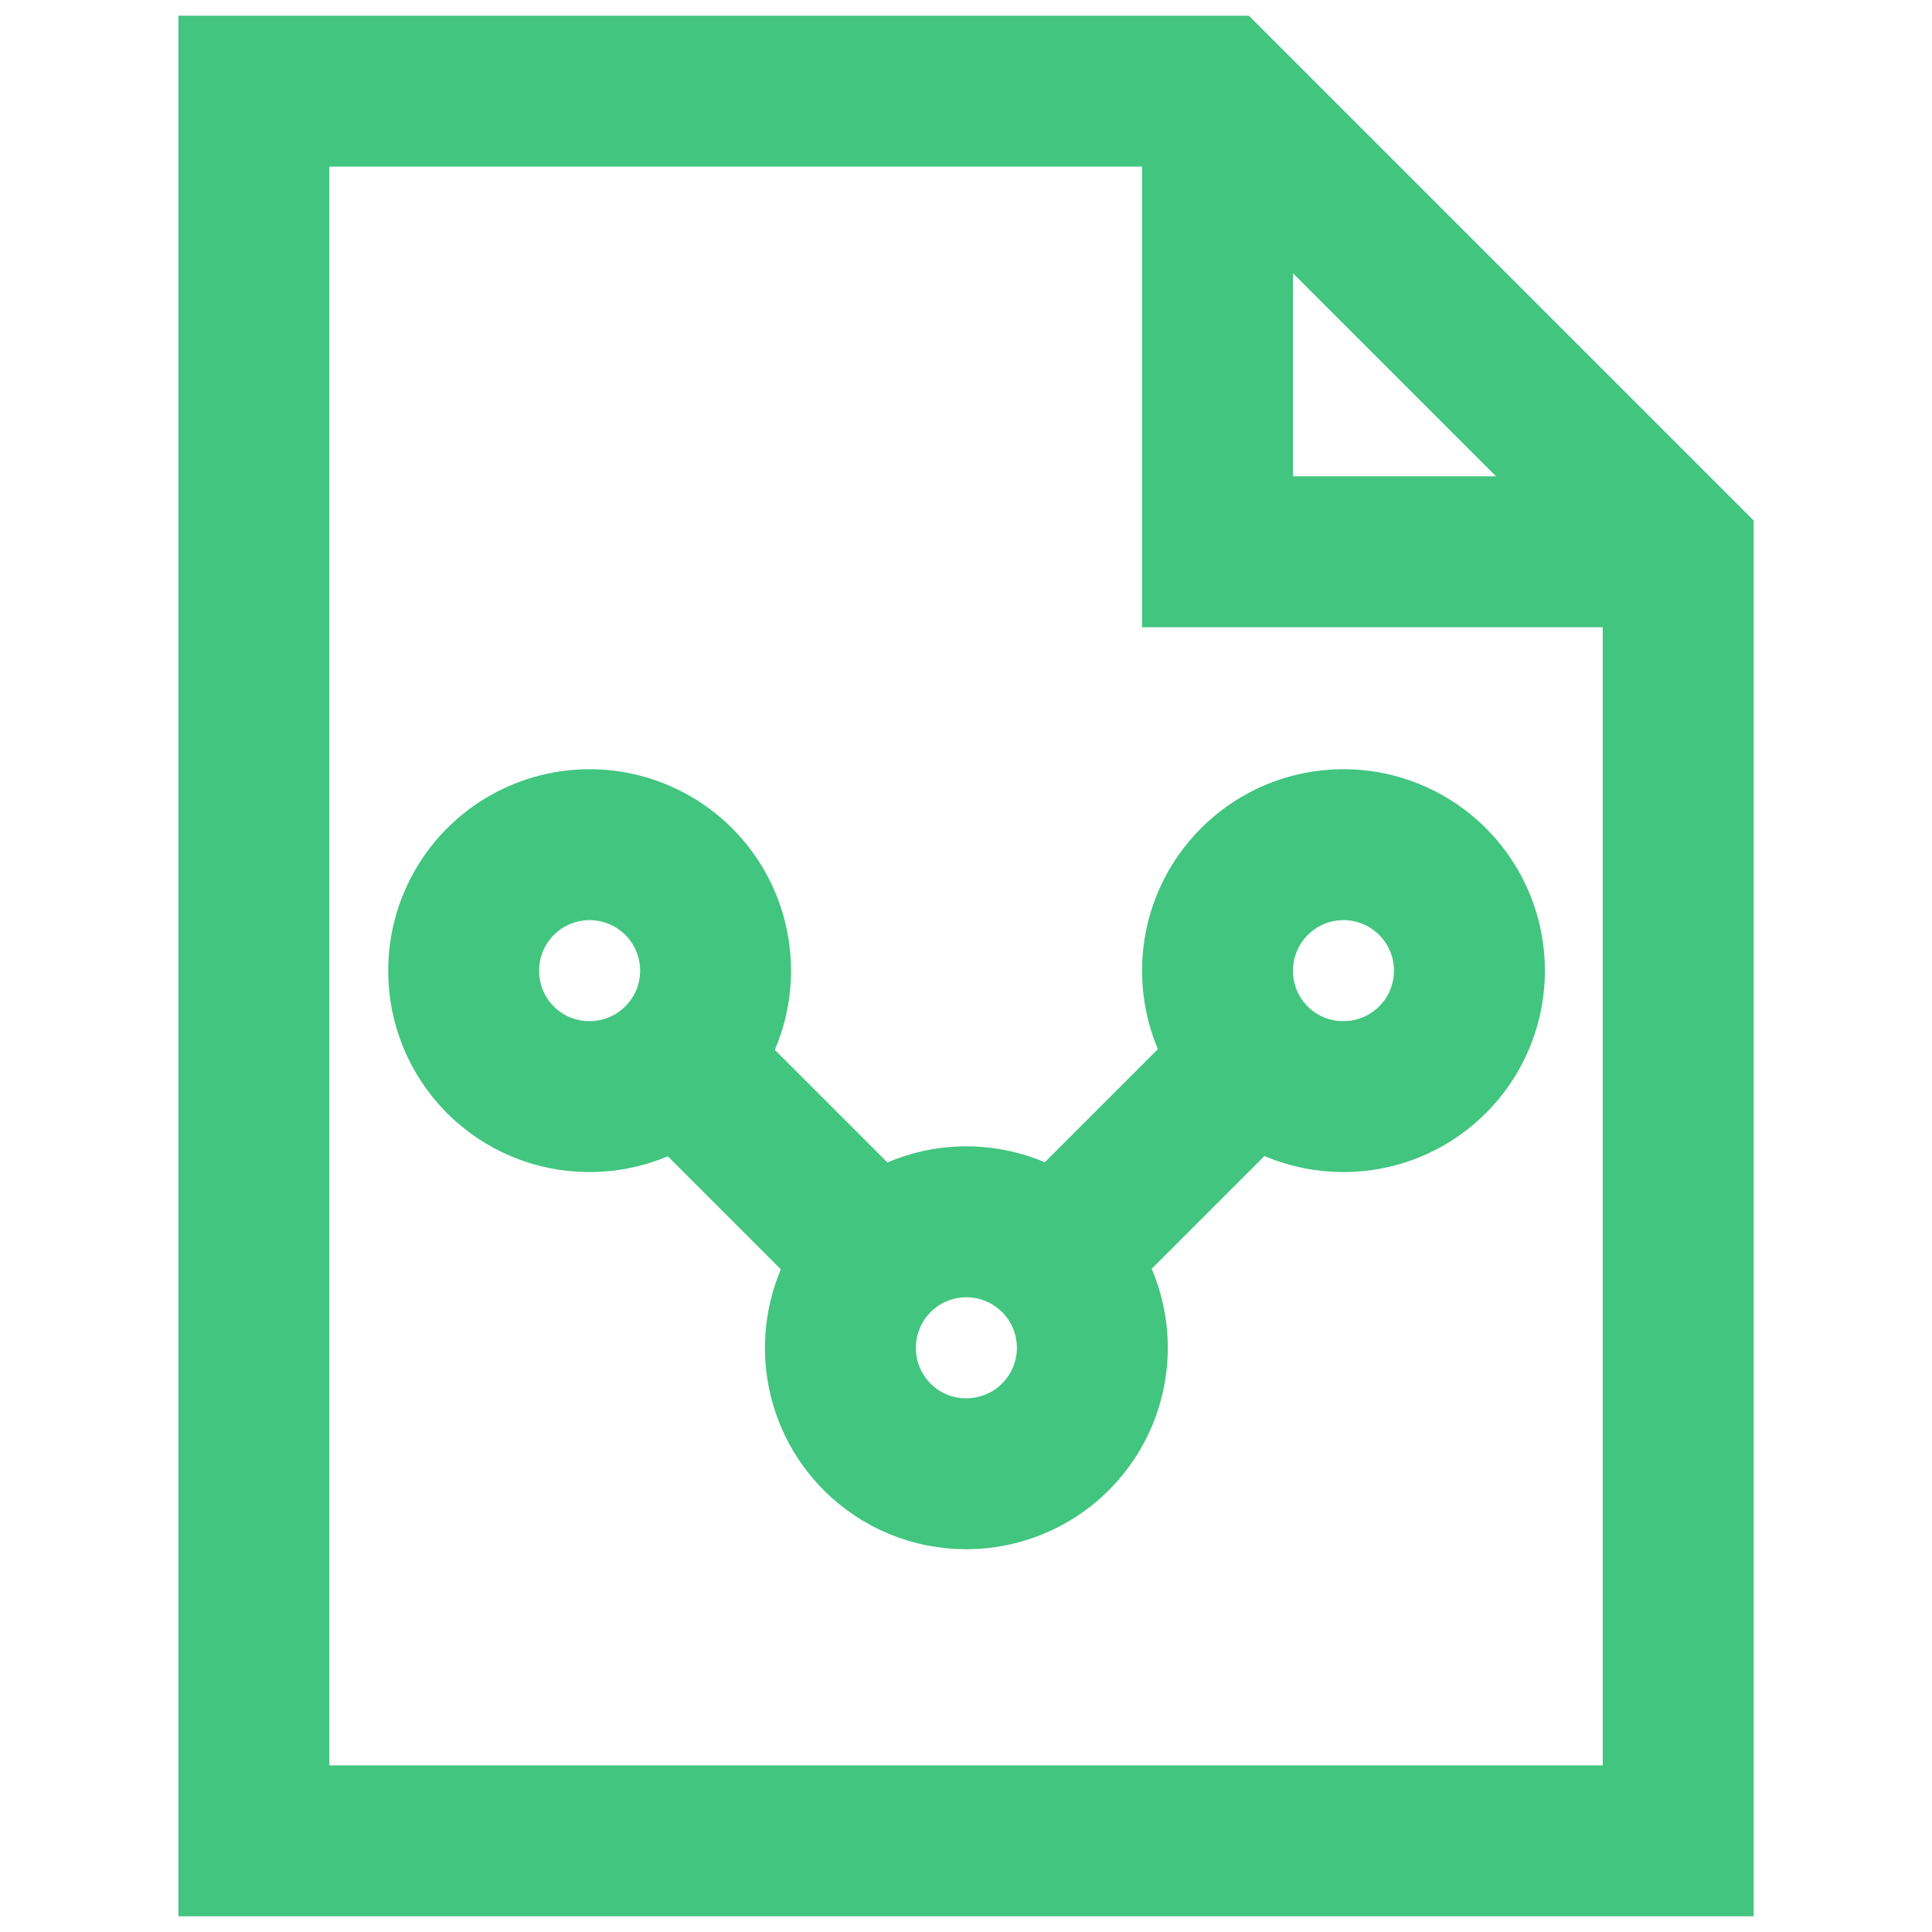
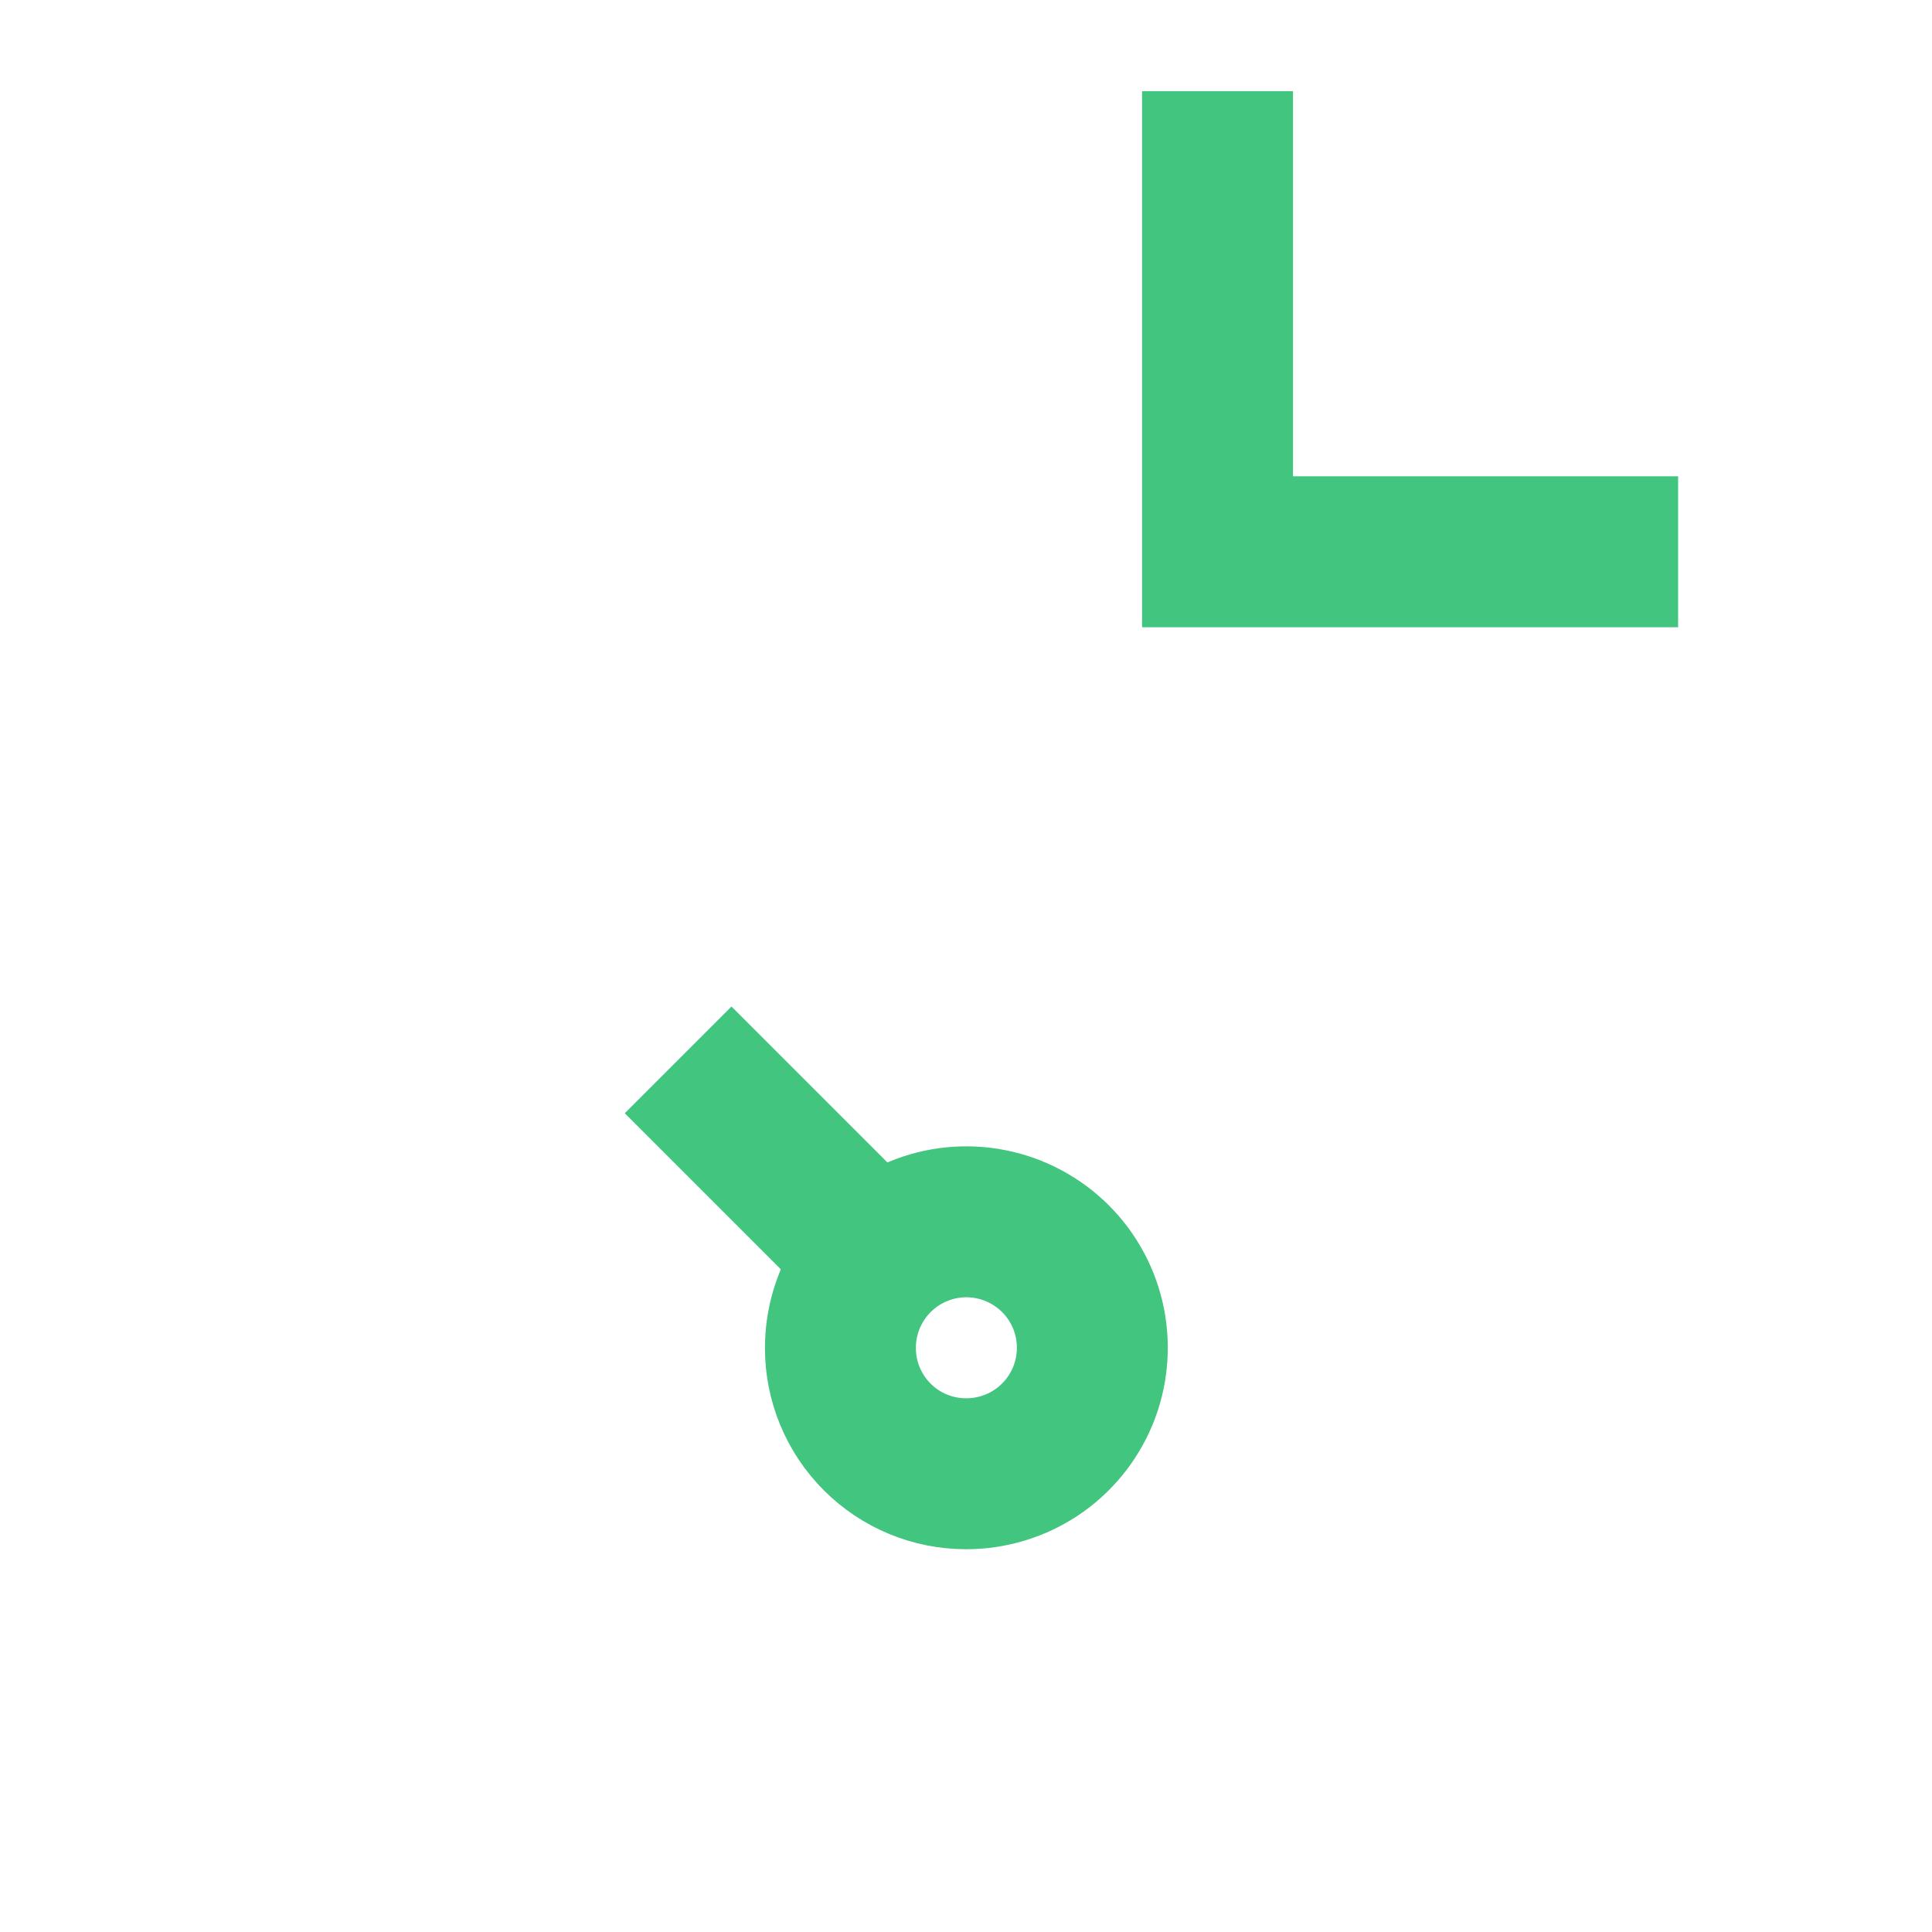
<svg xmlns="http://www.w3.org/2000/svg" width="32" height="32" viewBox="0 0 32 32" fill="none">
  <g clip-path="url(#clip0_73_1540)">
-     <path d="M27.796 30.49H4.205V1.51H20.167L27.796 9.139V30.49Z" stroke="#42C57F" stroke-width="2.5" />
    <path d="M27.795 9.139H20.166V1.51" stroke="#42C57F" stroke-width="2.5" />
    <path d="M16 24.41C16.413 24.411 16.817 24.289 17.162 24.061C17.506 23.832 17.774 23.506 17.933 23.125C18.091 22.743 18.133 22.323 18.053 21.918C17.973 21.512 17.774 21.14 17.482 20.848C17.189 20.556 16.817 20.357 16.412 20.277C16.006 20.196 15.586 20.238 15.205 20.397C14.823 20.556 14.498 20.824 14.269 21.168C14.04 21.512 13.919 21.916 13.92 22.33C13.92 22.881 14.139 23.41 14.529 23.8C14.919 24.191 15.448 24.41 16 24.41V24.41Z" stroke="#42C57F" stroke-width="2.5" />
-     <path d="M9.753 18.163C10.167 18.166 10.572 18.045 10.917 17.817C11.261 17.589 11.531 17.264 11.691 16.883C11.85 16.501 11.893 16.081 11.813 15.675C11.734 15.27 11.536 14.897 11.244 14.604C10.952 14.311 10.579 14.112 10.174 14.031C9.768 13.95 9.348 13.991 8.966 14.15C8.584 14.308 8.258 14.577 8.029 14.921C7.8 15.265 7.678 15.67 7.68 16.083C7.68 16.634 7.898 17.162 8.287 17.552C8.675 17.942 9.203 18.162 9.753 18.163Z" stroke="#42C57F" stroke-width="2.5" />
-     <path d="M22.246 18.163C22.659 18.165 23.064 18.043 23.408 17.814C23.752 17.585 24.02 17.26 24.179 16.878C24.337 16.497 24.379 16.077 24.299 15.671C24.219 15.266 24.02 14.894 23.728 14.602C23.436 14.309 23.063 14.111 22.658 14.03C22.253 13.95 21.832 13.992 21.451 14.15C21.07 14.309 20.744 14.578 20.515 14.922C20.286 15.266 20.165 15.67 20.166 16.083C20.166 16.635 20.385 17.164 20.775 17.554C21.165 17.944 21.694 18.163 22.246 18.163V18.163Z" stroke="#42C57F" stroke-width="2.5" />
    <path d="M14.528 20.851L11.232 17.555" stroke="#42C57F" stroke-width="2.5" />
-     <path d="M17.472 20.851L20.768 17.555" stroke="#42C57F" stroke-width="2.5" />
  </g>
  <defs>
    <clipPath id="clip0_73_1540">
      <rect width="32" height="32" fill="white" />
    </clipPath>
  </defs>
</svg>